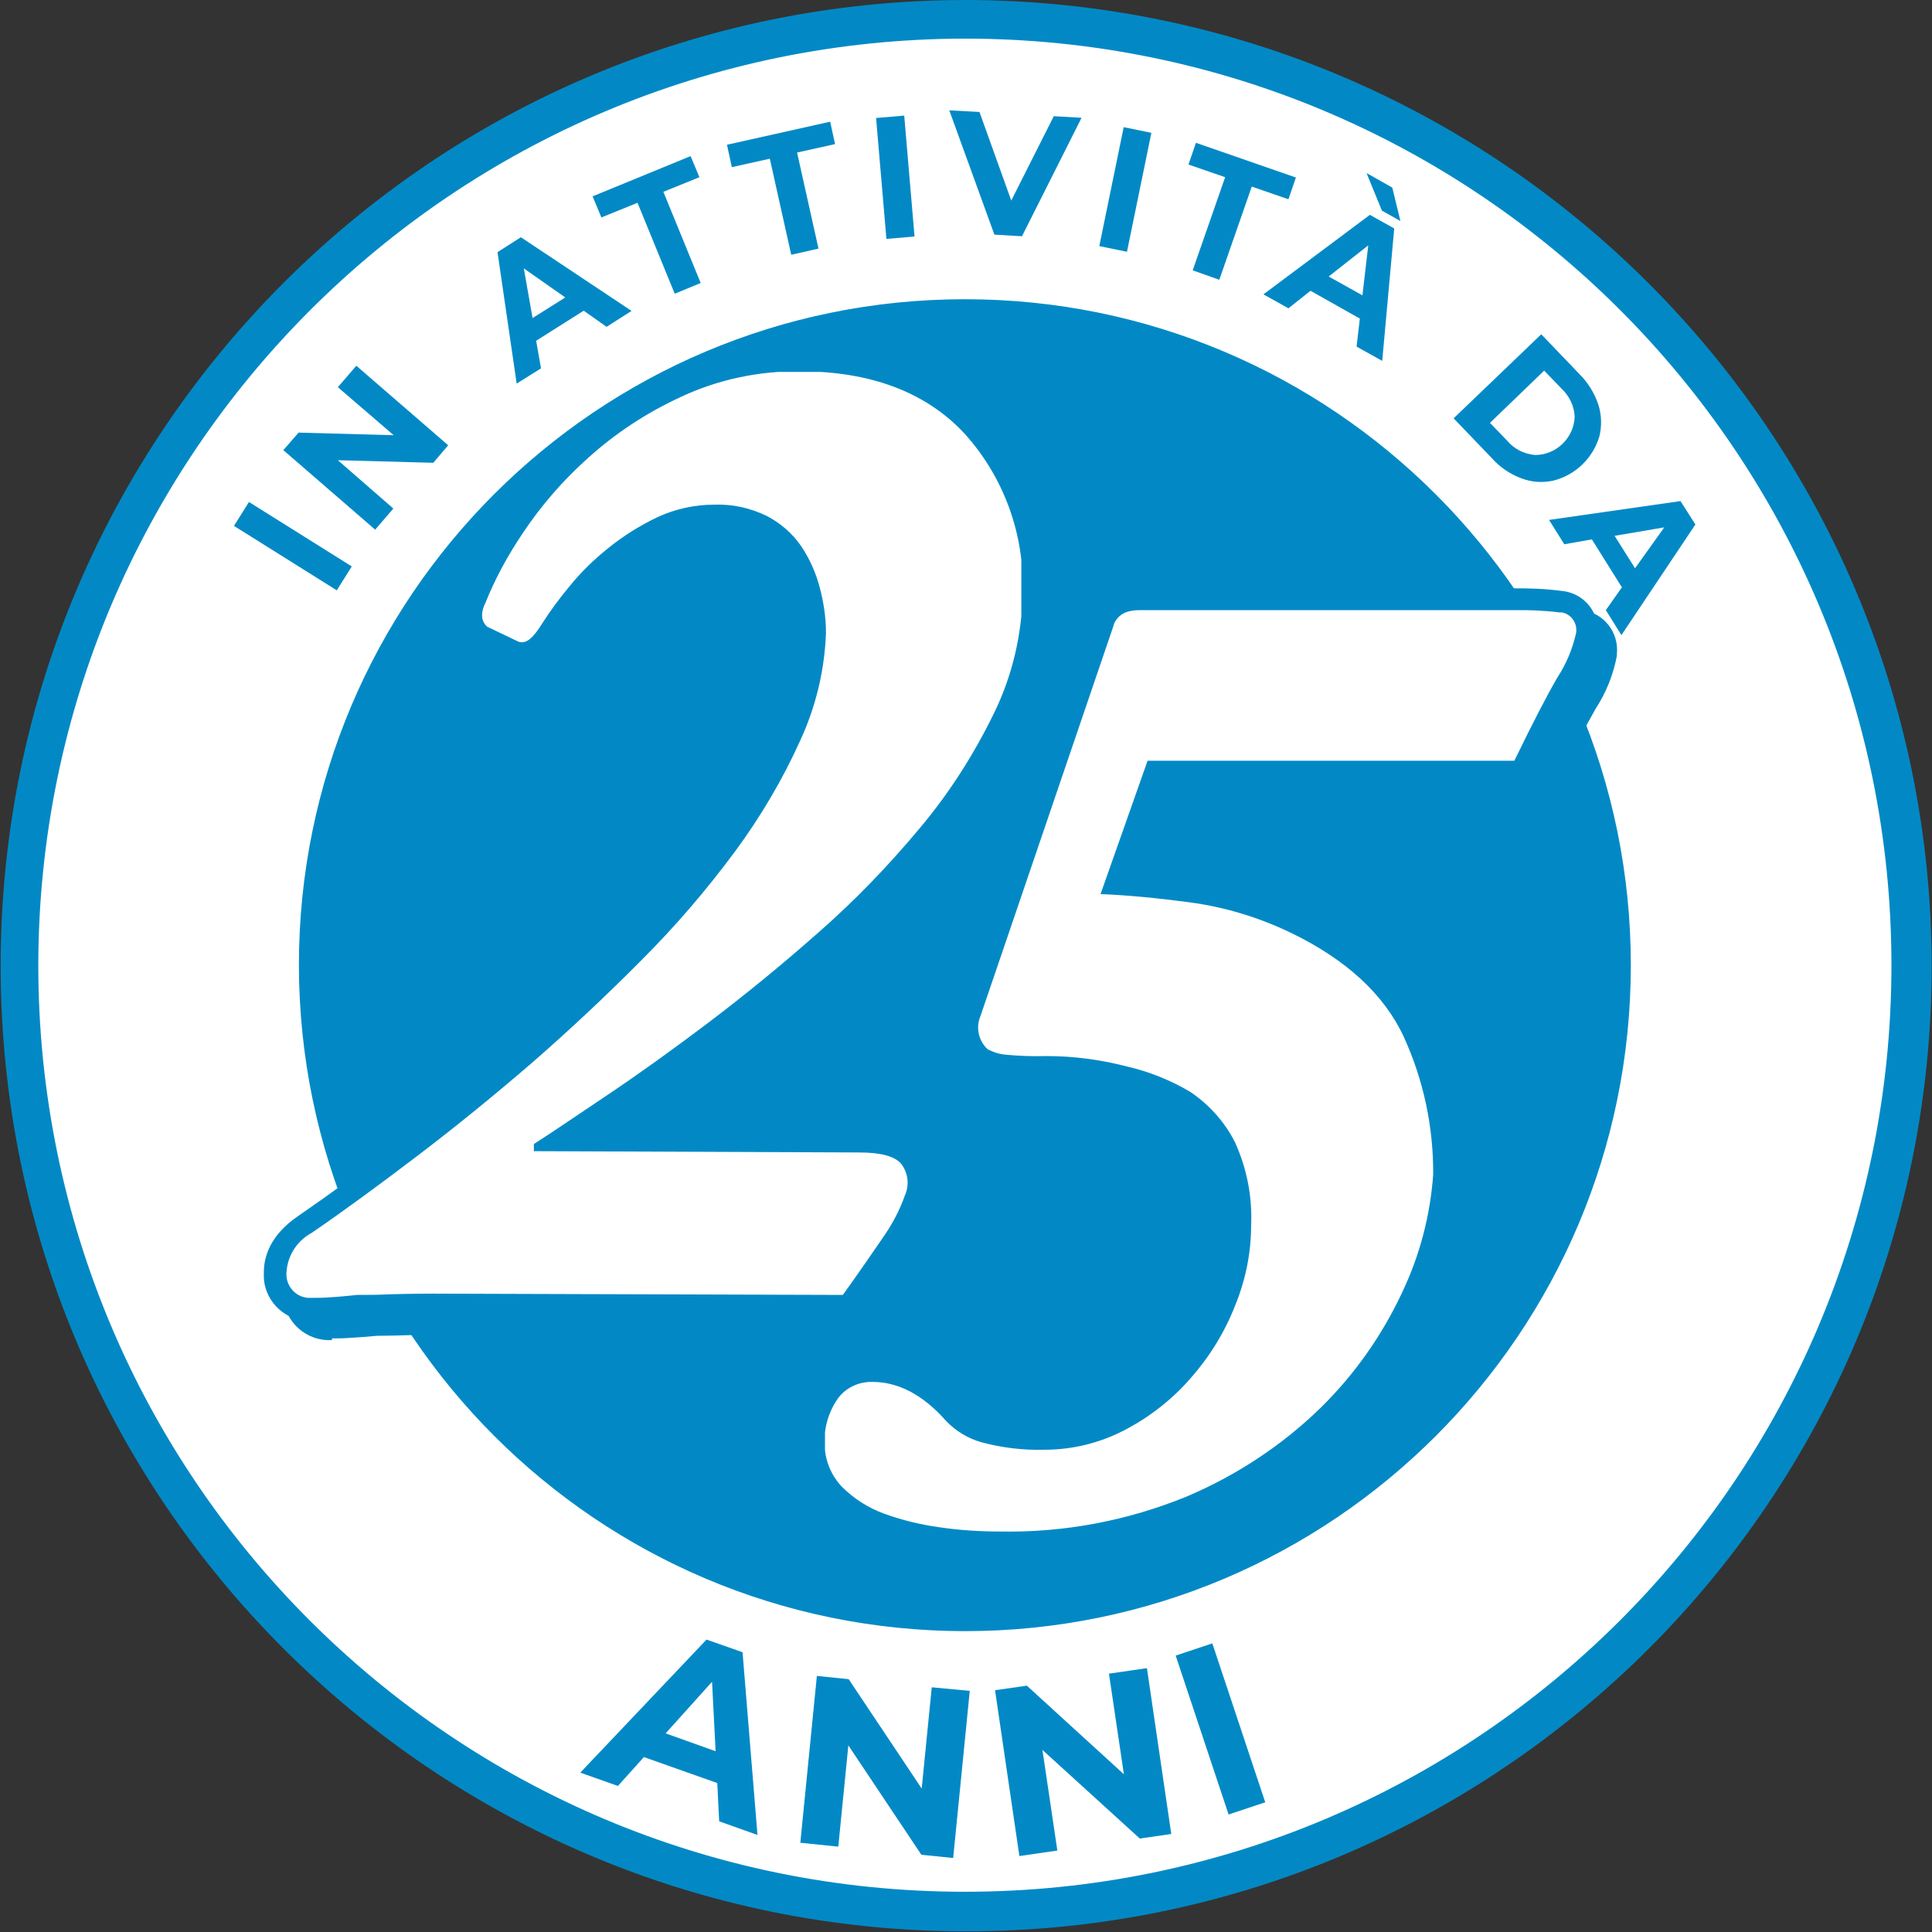
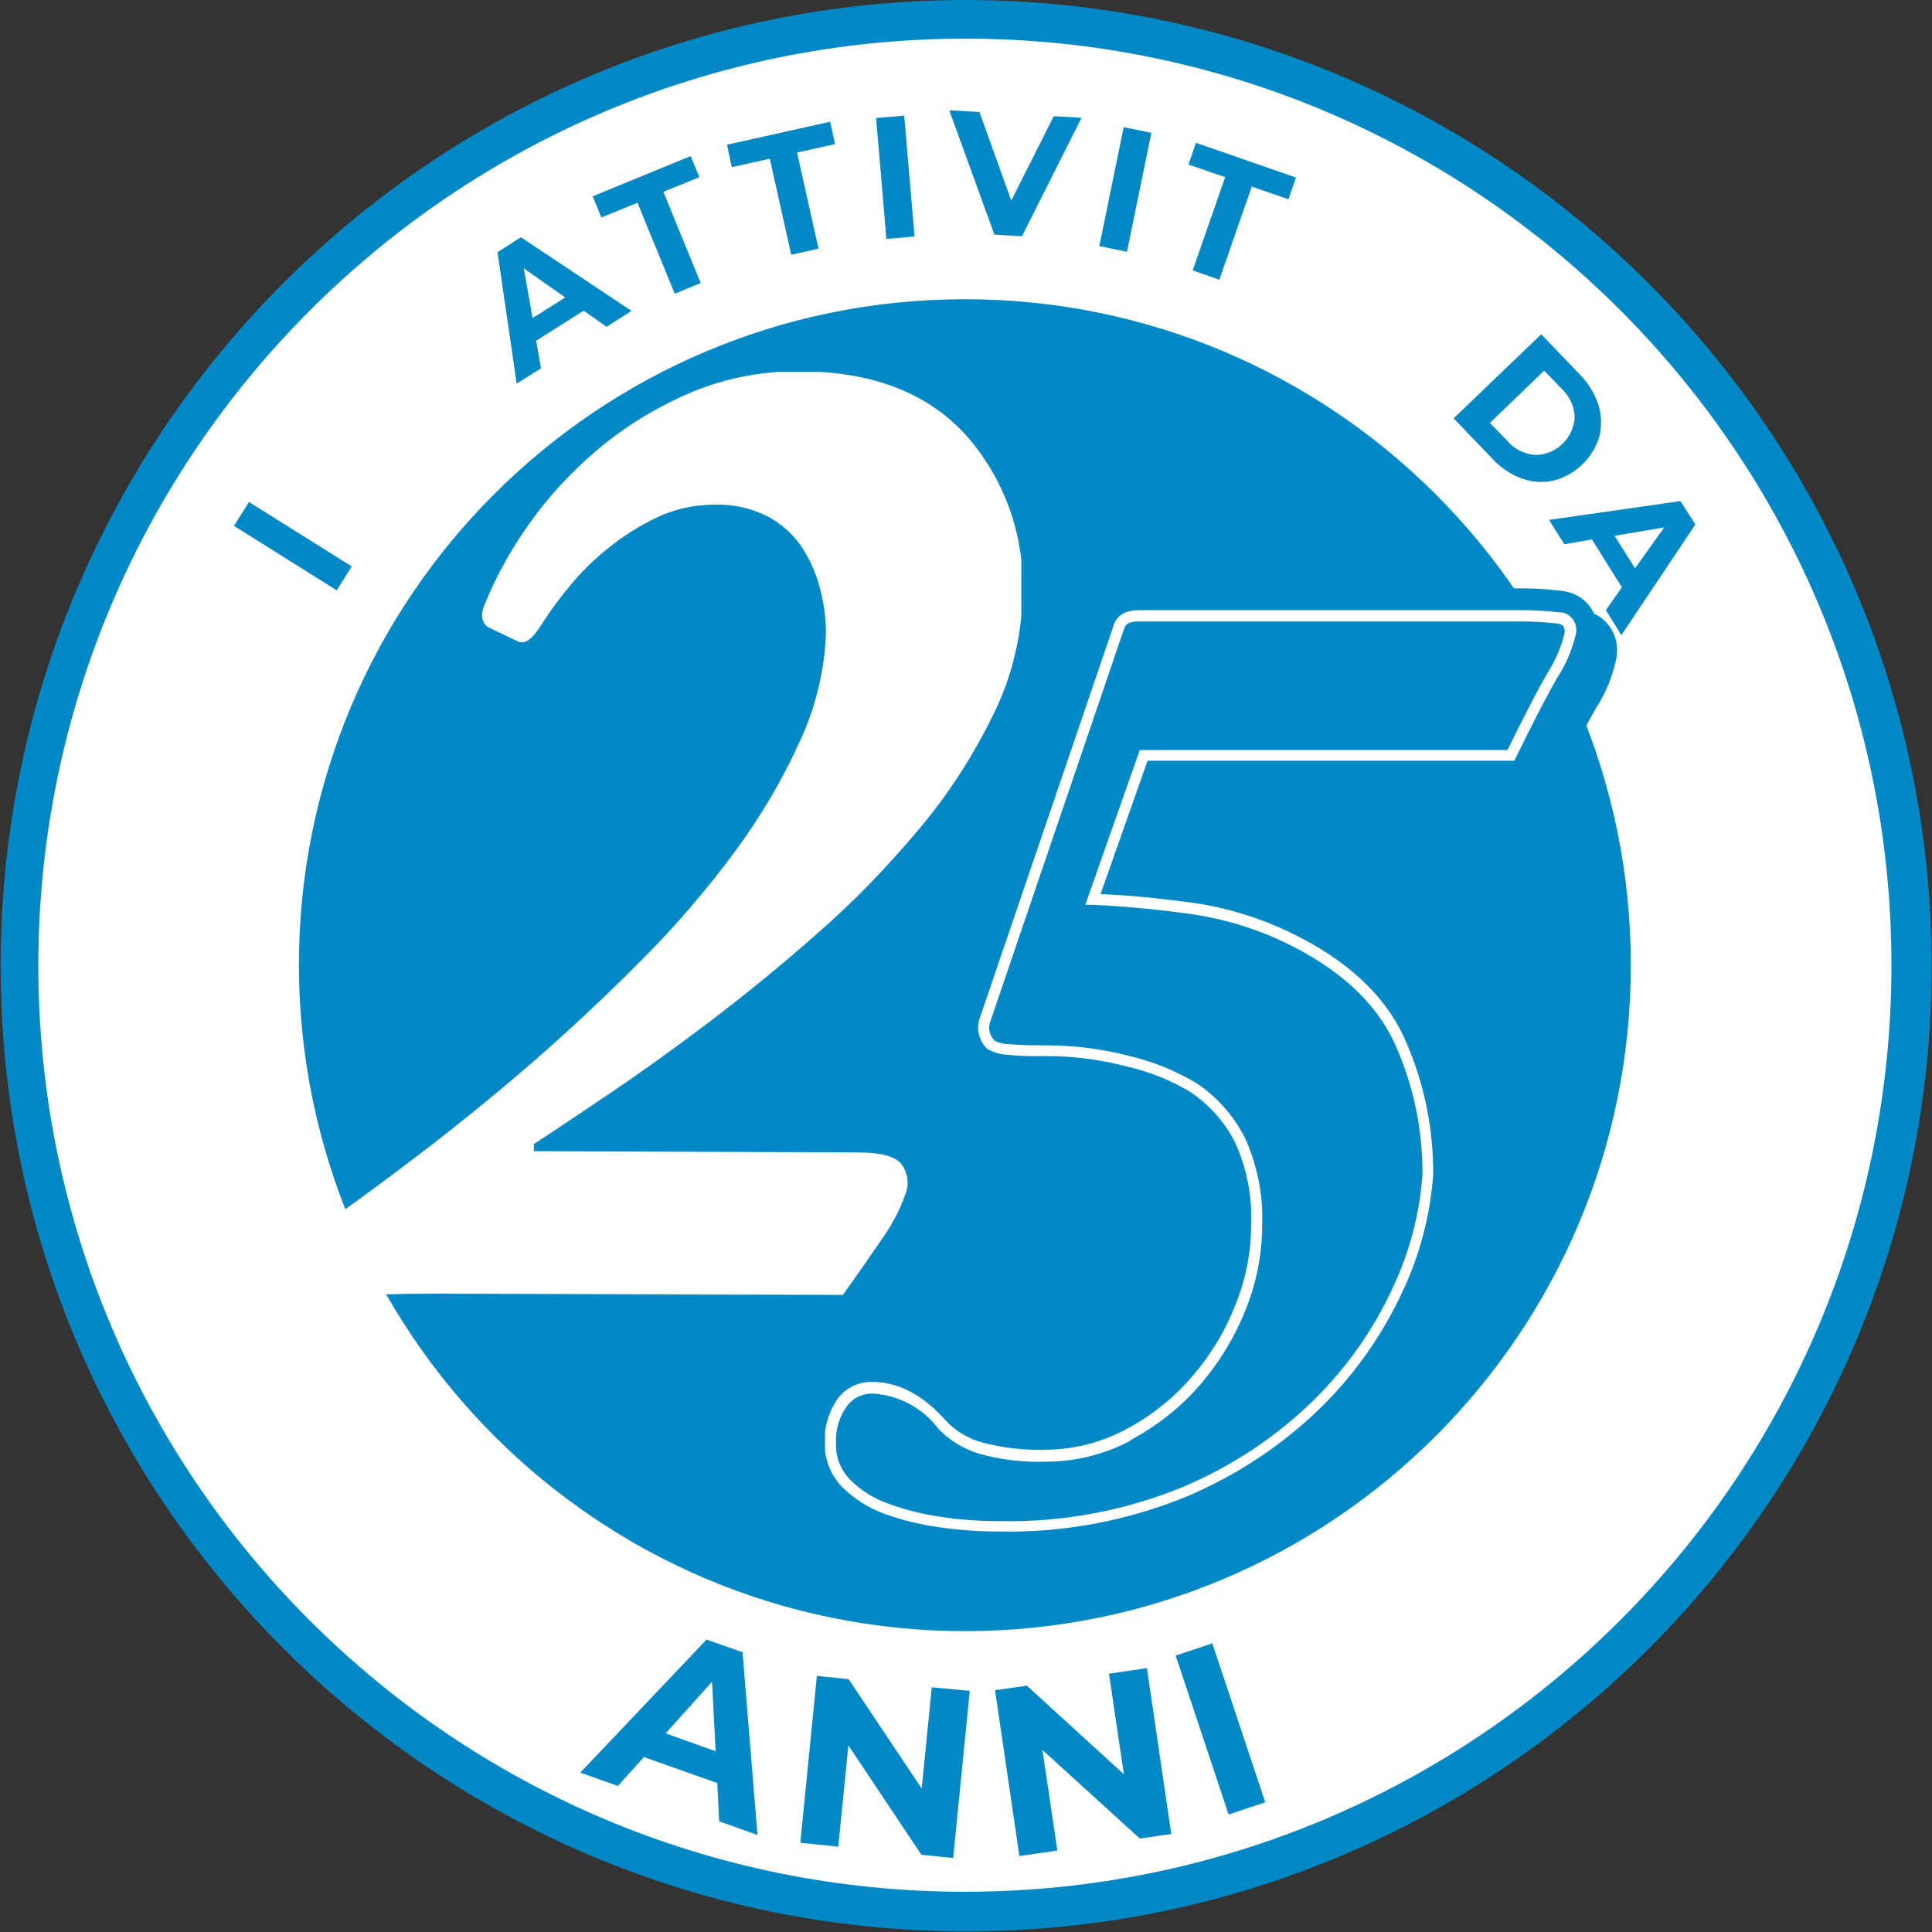
<svg xmlns="http://www.w3.org/2000/svg" viewBox="0 0 595.3 595.3">
  <rect x="0" y="0" width="595.3" height="595.3" fill="#333333" stroke="none" />
  <clipPath id="a">
    <path d="m.2 0h595.1v595.1h-595.1z" />
  </clipPath>
  <clipPath id="b">
    <path d="m90.1 297.4c0-114.4 92.8-207.2 207.2-207.2s207.2 92.8 207.2 207.2-92.8 207.2-207.2 207.2c-114.4-.1-207-92.8-207.2-207.2m-76.3 0c0 156.6 126.9 283.5 283.5 283.5s283.5-126.9 283.5-283.5-127-283.5-283.5-283.5c-156.5.2-283.3 127-283.5 283.5z" />
  </clipPath>
  <clipPath id="c">
    <path d="m92.1 297.4c0-113.3 91.9-205.2 205.2-205.2s205.2 91.9 205.2 205.2-91.9 205.2-205.2 205.2c-113.3-.1-205-91.9-205.2-205.2m-4 0c0 115.5 93.7 209.2 209.2 209.2s209.2-93.7 209.2-209.2-93.6-209.2-209.2-209.2c-115.5.1-209 93.7-209.2 209.2m-72.3 0c0-155.5 126-281.5 281.5-281.5s281.5 126 281.5 281.5-126 281.5-281.5 281.5c-155.4-.2-281.3-126.1-281.5-281.5m-4 0c0 157.7 127.8 285.5 285.5 285.5s285.5-127.8 285.5-285.5-127.8-285.5-285.5-285.5c-157.6.2-285.3 127.9-285.5 285.5z" />
  </clipPath>
  <clipPath id="d">
-     <path d="m.2 0h595.1v595.1h-595.1z" />
-   </clipPath>
+     </clipPath>
  <clipPath id="e">
    <path d="m210.3 124.2c-10.2 4.7-19.7 11-28.1 18.5-7.5 6.7-14.2 14.4-19.8 22.8-4.5 6.6-8.3 13.7-11.3 21.1-1.2 2.3-1.2 4.1 0 5.2l9.1 4.3c1.2.6 2.9-1 5.2-4.8 2.6-3.9 5.3-7.7 8.3-11.3 3.7-4.6 7.8-8.7 12.4-12.4 4.8-3.9 10-7.2 15.7-9.8s11.8-3.9 18.1-3.9c5.9-.2 11.7 1.1 17 3.7 4.4 2.3 8.3 5.7 11.1 9.8s4.8 8.7 6.1 13.5c1.3 4.7 1.9 9.5 2 14.4-.4 11.7-3.2 23.1-8.1 33.7-5.5 12.2-12.3 23.7-20.2 34.4-8.8 11.9-18.5 23.2-28.9 33.7-10.9 11-22.2 21.6-33.9 31.8-11.7 10.1-23.5 19.7-35.2 28.7s-22.7 17-32.9 23.9c-3.9 2.1-6.5 6-7 10.4-.5 3.2 1.7 6.1 4.9 6.5h1.6c1.5 0 3.3 0 5.4-.2s4.9-.4 8-.7c3.2 0 6.6 0 10.2-.2 3.6-.1 7.9-.2 12.8-.2l125.7.4c4.4-6.1 8.2-11.6 11.5-16.5 2.8-3.9 5.1-8.3 6.7-12.8 1.3-2.7.9-5.9-.9-8.3-1.7-1.9-5.7-2.8-11.7-2.8l-101.8-.4v-4.8c5.8-3.8 13.5-8.9 23.3-15.4 9.7-6.5 20.2-14 31.3-22.4 11.2-8.4 22.4-17.6 33.7-27.6 11.1-9.8 21.4-20.4 30.9-31.8 9-10.7 16.6-22.5 22.6-35 5.6-11.4 8.6-23.9 8.7-36.5.7-17.6-5.6-34.8-17.4-47.9-11.6-12.5-28.1-18.7-49.6-18.7-12.3-.2-24.5 2.4-35.7 7.6z" />
  </clipPath>
  <clipPath id="f">
    <path d="m152.2 190.2c-.4-.6-.2-1.7.5-3.2 3-7.3 6.7-14.3 11.1-20.8 5.5-8.3 12.1-15.9 19.5-22.5 8.3-7.4 17.6-13.5 27.6-18.2 11-5.1 22.9-7.6 34.9-7.5 20.9 0 37.1 6.1 48.4 18.2 11.5 12.8 17.6 29.5 17 46.7-.1 12.4-3 24.7-8.5 35.8-6 12.4-13.5 24.1-22.4 34.7-9.4 11.3-19.7 21.8-30.7 31.6-11.2 9.9-22.5 19.2-33.6 27.5-11.1 8.4-21.6 15.8-31.2 22.3-10.1 6.8-17.8 11.8-23.3 15.4l-.8.5v7.4l103.5.4c6.9 0 9.5 1.2 10.5 2.3 1.4 1.9 1.6 4.5.5 6.6-1.6 4.4-3.8 8.6-6.5 12.4-3.2 4.7-6.9 10-11 15.8l-124.8-.4c-5.1 0-9.3 0-12.9.2-3.7.1-7.1.2-10.3.2-3.2.3-5.8.5-8 .7-2.2.1-3.9.2-5.3.2-3.4 0-4.8-1.4-4.8-4.8.4-3.9 2.8-7.2 6.2-9 10.1-6.9 21.2-15 32.9-24s23.6-18.6 35.3-28.8 23.2-20.9 34-31.9c10.5-10.6 20.2-21.9 29.1-33.9 8-10.8 14.9-22.4 20.4-34.7 5-10.8 7.7-22.5 8.2-34.4 0-5-.7-10-2-14.8-1.3-5-3.4-9.7-6.3-14-3-4.4-7-7.9-11.7-10.3-5.5-2.7-11.6-4.1-17.8-3.9-6.5 0-12.9 1.4-18.8 4.1-5.7 2.7-11.1 6-16 10-4.6 3.8-8.9 8-12.7 12.7-3 3.7-5.8 7.5-8.4 11.5-.8 1.6-1.9 2.9-3.2 4.1l-8.6-4.1zm57.4-67.8c-10.4 4.8-20 11.1-28.5 18.8-7.6 6.8-14.4 14.6-20.1 23.2-4.5 6.7-8.4 13.8-11.4 21.3-1.9 3.8-.9 6 .3 7.2l.2.2 9.4 4.5c.4.2.8.3 1.3.3 1.9 0 3.7-1.7 6.2-5.7 2.5-3.9 5.2-7.6 8.2-11.2 3.6-4.5 7.7-8.5 12.2-12.1 4.7-3.8 9.8-7 15.3-9.6 5.4-2.5 11.4-3.8 17.4-3.8 5.6-.2 11.1 1 16.2 3.5 4.2 2.2 7.8 5.3 10.5 9.2 2.7 4 4.6 8.3 5.8 12.9 1.2 4.5 1.9 9.2 1.9 13.9-.4 11.4-3.1 22.7-7.9 33.1-5.4 12-12.2 23.5-20 34.1-8.8 11.9-18.4 23.1-28.8 33.5-10.8 10.9-22.2 21.6-33.8 31.7-11.7 10.1-23.5 19.7-35.2 28.6s-22.7 17-32.8 23.9c-4.4 2.4-7.3 6.8-7.7 11.8-.5 4.1 2.4 7.8 6.5 8.2h1.7c1.5 0 3.3 0 5.6-.2 2.2-.1 4.9-.4 7.9-.7 3.2 0 6.5 0 10.3-.2 3.5-.1 7.7-.2 12.8-.2l126.6.4.5-.7c4.4-6.1 8.2-11.7 11.6-16.6 2.9-4.1 5.3-8.5 7-13.3 1.5-3.3 1-7.1-1.2-9.9-2.1-2.3-6.3-3.4-13-3.4l-100.1-.4v-2.2c5.5-3.5 12.8-8.5 22.5-15s20.3-14.1 31.4-22.5 22.5-17.7 33.8-27.7c11.2-9.8 21.5-20.5 31.1-32 9.1-10.8 16.7-22.7 22.9-35.4 5.7-11.6 8.7-24.3 8.9-37.3.6-18-5.8-35.6-17.9-49-11.9-12.8-29-19.2-50.8-19.2-12.6-.1-25 2.5-36.4 7.8z" />
  </clipPath>
  <clipPath id="g">
    <path d="m.2 0h595.1v595.1h-595.1z" />
  </clipPath>
  <clipPath id="h">
-     <path d="m351.1 190c-1.3 0-2.7.2-3.9.7-1.3.6-2.3 1.8-2.6 3.3l-40.9 120.1c-1.2 2.9-.5 6.2 1.7 8.3 1.6.8 3.3 1.2 5 1.3 4 .4 8 .5 12 .4 8.5 0 17 1.1 25.2 3.3 7 1.6 13.8 4.3 20 8.1 6.1 4.1 11 9.6 14.4 16.1 3.8 8.3 5.6 17.4 5.2 26.5 0 8.7-1.7 17.2-5 25.2-3.3 8.4-8 16.1-13.9 22.8-5.9 6.8-13 12.4-20.9 16.5-7.8 4.2-16.6 6.3-25.5 6.3-6.8.2-13.5-.6-20-2.4-4.5-1.3-8.5-3.8-11.8-7.2-6.7-7.5-13.8-11.3-21.3-11.3-3.8-.1-7.4 1.6-9.6 4.8-2.4 3.6-3.7 7.9-3.5 12.2-.1 4.6 1.6 9.1 4.8 12.4 3.5 3.5 7.7 6.2 12.4 7.8 5.4 2 11 3.4 16.7 4.1 6.1.9 12.2 1.3 18.3 1.3 19.5.4 38.9-3.2 57-10.7 15.1-6.4 28.9-15.5 40.7-27 10.4-10.1 18.8-22.1 24.8-35.2 5.3-11.1 8.4-23.2 9.4-35.5.1-14.4-2.9-28.7-8.9-41.8-5.9-12.8-17.3-23.2-34.2-31.3-9.7-4.7-20-7.7-30.7-9.1-10.9-1.4-20.7-2.3-29.4-2.6l15.7-44.4h113.1c5.2-10.7 9.5-19 12.8-24.8 2.6-3.9 4.4-8.3 5.4-12.8.5-2.1-.8-4.2-2.9-4.7-.3 0-.5 0-.8 0-4.8-.5-9.7-.8-14.6-.7h-114.4z" />
-   </clipPath>
+     </clipPath>
  <clipPath id="i">
    <path d="m348.2 443.8c8.1-4.3 15.4-10 21.4-16.9s10.8-14.8 14.2-23.3c3.3-8.2 5.1-17 5.1-25.9.4-9.4-1.5-18.8-5.4-27.3-3.5-6.8-8.6-12.5-14.9-16.7-6.4-3.8-13.3-6.6-20.5-8.3-8.4-2.2-17-3.3-25.7-3.3-3.9 0-7.9 0-11.8-.4-1.4 0-2.8-.4-4.1-1-1.7-1.7-2.2-4.2-1.2-6.4l40.9-120.1c.4-1.2.9-2 1.6-2.2 1.1-.4 2.2-.6 3.3-.5h114.4c4.8-.1 9.6.1 14.3.6 1.8.3 2.5 1.1 2.3 2.9-1 4.3-2.8 8.5-5.2 12.2-3.2 5.6-7.4 13.7-12.4 23.9h-113.3l-16.8 47.7h2.3c8.6.4 18.4 1.2 29.2 2.7 10.5 1.4 20.6 4.4 30.2 9 16.4 7.9 27.6 18.2 33.4 30.5 5.9 12.8 8.9 26.8 8.8 41-.9 12.1-4 23.9-9.2 34.9-6 13-14.3 24.7-24.5 34.7-11.6 11.3-25.2 20.3-40.2 26.6-17.8 7.3-37 10.9-56.3 10.5-6 0-12.1-.4-18-1.3-5.6-.8-11.1-2.1-16.4-4.1-4.4-1.5-8.5-4.1-11.8-7.4-2.9-3-4.5-7.1-4.3-11.2-.2-4 .9-7.9 3.2-11.2 1.9-2.7 4.9-4.2 8.2-4.1 7.9.5 15.3 4.4 20.1 10.8 3.4 3.6 7.7 6.2 12.5 7.7 6.7 1.9 13.6 2.7 20.5 2.5 9.1 0 18.2-2.2 26.2-6.5m2.8-255.9c-1.5 0-3.1.2-4.5.8-1.8.8-3.2 2.4-3.6 4.3l-40.9 120c-1.5 3.5-.6 7.5 2.1 10.1l.3.2c1.8.9 3.7 1.5 5.7 1.6 4 .4 8.1.5 12.2.4 8.4 0 16.7 1.1 24.8 3.2 6.9 1.6 13.4 4.2 19.5 7.8 5.8 3.9 10.6 9.2 13.8 15.5 3.7 8.1 5.4 16.9 5 25.7 0 8.4-1.7 16.8-4.9 24.6-3.2 8.2-7.8 15.7-13.6 22.3-5.7 6.6-12.7 12.1-20.4 16.1-7.6 4-16.1 6.1-24.7 6.1-6.6.2-13.1-.6-19.5-2.3-4.2-1.2-8-3.5-11-6.7-7-7.9-14.6-11.9-22.6-11.9-4.3-.1-8.5 1.9-10.9 5.5-2.6 3.9-4 8.5-3.8 13.2-.1 5 1.8 9.9 5.3 13.6 3.7 3.7 8.1 6.5 13 8.3 5.5 2 11.3 3.4 17.1 4.2 6.1.9 12.3 1.3 18.5 1.3 19.8.4 39.4-3.3 57.7-10.8 15.3-6.5 29.3-15.7 41.2-27.3 10.5-10.3 19-22.4 25.2-35.7 5.4-11.4 8.6-23.6 9.5-36.2.1-14.7-3-29.2-9.1-42.5-6.1-13.1-17.9-23.9-35-32.1-9.8-4.7-20.4-7.9-31.2-9.3-9.9-1.3-19.1-2.2-27.2-2.5l14.5-41.1h113l.5-1c5.2-10.7 9.5-19 12.8-24.7 2.7-4.1 4.6-8.7 5.7-13.5.6-3-1.4-6-4.4-6.5-.2 0-.5 0-.7 0-4.9-.6-9.9-.8-14.8-.7h-114.4z" />
  </clipPath>
  <clipPath id="j">
    <path d="m.2 0h595.1v595.1h-595.1z" />
  </clipPath>
  <g clip-path="url(#a)" fill="#0289c5">
    <path d="m512.1 298.3c0 119.1-96.5 215.6-215.6 215.6s-215.6-96.5-215.6-215.6 96.5-215.6 215.6-215.6c119.1 0 215.6 96.5 215.6 215.6" />
    <path d="m297.7 0c-164.3 0-297.5 133.3-297.5 297.6s133.2 297.5 297.5 297.5 297.5-133.2 297.5-297.5c-.1-164.2-133.2-297.3-297.5-297.6m0 567c-148.8 0-269.4-120.6-269.4-269.4s120.6-269.4 269.4-269.4 269.4 120.6 269.4 269.4c-.2 148.7-120.7 269.2-269.4 269.4" />
  </g>
  <g clip-path="url(#b)">
-     <path d="m13.8 13.9h567v567h-567z" fill="#fff" />
+     <path d="m13.8 13.9h567v567h-567" fill="#fff" />
  </g>
  <g clip-path="url(#c)">
    <path d="m11.8 11.9h571v571h-571z" fill="#fff" />
  </g>
  <g clip-path="url(#d)" fill="#0289c5">
    <path d="m138.8 403.1c-4.9 0-9.2 0-12.8.2-3.6.1-7 .2-10.2.2-3.2.3-5.9.5-8 .6s-4 .2-5.4.2c-3.2.5-6.1-1.7-6.5-4.9 0-.5 0-1.1 0-1.6.4-4.4 3-8.4 7-10.4 10.2-7 21.1-14.9 32.9-23.9 11.7-9 23.5-18.6 35.2-28.7 11.7-10.2 23.1-20.7 33.9-31.8 10.4-10.5 20.1-21.8 28.9-33.7 8-10.7 14.7-22.2 20.2-34.4 4.9-10.6 7.6-22.1 8-33.7 0-4.8-.7-9.7-2-14.4-1.3-4.8-3.3-9.4-6.1-13.5s-6.6-7.5-11.1-9.8c-5.3-2.6-11.1-3.9-17-3.7-6.2 0-12.4 1.3-18.1 3.9-5.6 2.6-10.9 5.9-15.7 9.8-4.6 3.7-8.7 7.8-12.4 12.4-3 3.6-5.7 7.4-8.3 11.3-2.3 3.8-4.1 5.4-5.2 4.8l-9.1-4.3c-1.2-1.2-1.2-2.9 0-5.2 3-7.4 6.8-14.5 11.3-21.1 5.6-8.4 12.3-16.1 19.8-22.8 8.4-7.5 17.8-13.8 28.1-18.5 11.2-5.2 23.4-7.8 35.7-7.6 21.5 0 38 6.2 49.6 18.7 11.8 13.1 18.1 30.2 17.4 47.9-.1 12.7-3.1 25.2-8.7 36.5-6.1 12.6-13.7 24.3-22.6 35-9.5 11.4-19.8 22-30.9 31.8-11.3 10-22.5 19.2-33.7 27.6s-21.6 15.9-31.3 22.4-17.5 11.7-23.3 15.4v4.8l101.8.4c6.1 0 10 .9 11.8 2.8 1.8 2.4 2.1 5.6.9 8.3-1.6 4.6-3.9 8.9-6.7 12.8-3.3 4.9-7.2 10.5-11.5 16.5l-125.7-.4z" />
    <path d="m102.3 412.9c-7.8.5-14.6-5.5-15-13.3 0-.6 0-1.1 0-1.7 0-4.6 1.8-11.4 10.6-17.4 10-6.9 20.9-14.8 32.5-23.7 11.6-8.8 23.3-18.4 34.8-28.4 11.6-10 22.8-20.5 33.4-31.3 10.2-10.2 19.6-21.2 28.1-32.8 7.6-10.2 14.1-21.2 19.3-32.8 4.4-9.6 6.9-19.9 7.3-30.4 0-4.1-.6-8.1-1.7-12.1-1-3.9-2.7-7.6-4.9-10.9-2.1-3-4.8-5.4-8.1-7.1-4-1.9-8.5-2.9-13-2.7-5 0-10 1-14.5 3.1-5 2.3-9.6 5.2-13.8 8.6-4.1 3.3-7.8 7-11.1 11.1-2.8 3.4-5.3 6.9-7.7 10.6-1.7 2.8-5.4 8.8-11.9 8.8-1.5 0-2.9-.3-4.2-1l-10.4-5-1-1c-3.8-3.9-4.6-9.9-1.8-14.6 3.2-7.9 7.2-15.4 12-22.4 6-9 13.1-17.2 21.2-24.5 9-8.1 19.2-14.8 30.1-19.9 12.3-5.7 25.7-8.6 39.3-8.4 23.8 0 42.6 7.2 55.8 21.4 13.3 14.6 20.3 33.9 19.7 53.6-.1 13.9-3.4 27.7-9.5 40.2-6.4 13.2-14.3 25.6-23.8 36.8-9.7 11.7-20.4 22.6-31.8 32.7s-22.9 19.5-34.2 28c-11.2 8.4-21.9 16.1-31.7 22.7-2.5 1.7-4.9 3.3-7.1 4.8l81 .3c5.5 0 13.4.6 18 5.6 4 4.6 5 11 2.7 16.6-1.9 5.3-4.5 10.4-7.8 15-3.3 4.9-7.3 10.6-11.7 16.7l-2.5 3.6-130.1-.5c-4.9 0-9 0-12.5.2-3.7.1-7.1.2-10.2.2-3.1.3-5.7.5-7.8.6-2.4.2-4.4.2-6 .2" />
-     <path d="m138.8 403.1c-4.9 0-9.2 0-12.8.2-3.6.1-7 .2-10.2.2-3.2.3-5.9.5-8 .6s-4 .2-5.4.2c-3.2.5-6.1-1.7-6.5-4.9 0-.5 0-1.1 0-1.6.4-4.4 3-8.4 7-10.4 10.2-7 21.1-14.9 32.9-23.9 11.7-9 23.5-18.6 35.2-28.7 11.7-10.2 23.1-20.7 33.9-31.8 10.4-10.5 20.1-21.8 28.9-33.7 8-10.7 14.7-22.2 20.2-34.4 4.9-10.6 7.6-22.1 8-33.7 0-4.8-.7-9.7-2-14.4-1.3-4.8-3.3-9.4-6.1-13.5s-6.6-7.5-11.1-9.8c-5.3-2.6-11.1-3.9-17-3.7-6.2 0-12.4 1.3-18.1 3.9-5.6 2.6-10.9 5.9-15.7 9.8-4.6 3.7-8.7 7.8-12.4 12.4-3 3.6-5.7 7.4-8.3 11.3-2.3 3.8-4.1 5.4-5.2 4.8l-9.1-4.3c-1.2-1.2-1.2-2.9 0-5.2 3-7.4 6.8-14.5 11.3-21.1 5.6-8.4 12.3-16.1 19.8-22.8 8.4-7.5 17.8-13.8 28.1-18.5 11.2-5.2 23.4-7.8 35.7-7.6 21.5 0 38 6.2 49.6 18.7 11.8 13.1 18.1 30.2 17.4 47.9-.1 12.7-3.1 25.2-8.7 36.5-6.1 12.6-13.7 24.3-22.6 35-9.5 11.4-19.8 22-30.9 31.8-11.3 10-22.5 19.2-33.7 27.6s-21.6 15.9-31.3 22.4-17.5 11.7-23.3 15.4v4.8l101.8.4c6.1 0 10 .9 11.8 2.8 1.8 2.4 2.1 5.6.9 8.3-1.6 4.6-3.9 8.9-6.7 12.8-3.3 4.9-7.2 10.5-11.5 16.5l-125.7-.4z" />
    <path d="m96.3 407c-7.8.5-14.6-5.5-15-13.3 0-.6 0-1.1 0-1.7 0-4.6 1.8-11.4 10.7-17.4 10-6.9 20.9-14.8 32.5-23.7s23.3-18.4 34.8-28.4 22.8-20.5 33.4-31.3c10.2-10.2 19.6-21.2 28.1-32.8 7.6-10.2 14.1-21.2 19.3-32.8 4.4-9.6 6.9-19.9 7.3-30.4 0-4.1-.6-8.1-1.7-12.1-1-3.9-2.7-7.6-4.9-10.9-2.1-3-4.8-5.4-8.1-7.1-4-1.9-8.5-2.9-13-2.7-5 0-10 1-14.5 3.1-5 2.3-9.6 5.2-13.8 8.7-4.1 3.3-7.8 7-11.1 11.1-2.8 3.4-5.3 6.9-7.7 10.6-1.7 2.8-5.4 8.8-11.9 8.8-1.5 0-2.9-.3-4.2-1l-10.4-5-1-1c-3.8-3.9-4.5-9.9-1.8-14.6 3.2-7.9 7.2-15.4 12-22.4 6-9 13.1-17.2 21.2-24.5 9-8.1 19.2-14.8 30.1-19.9 12.3-5.7 25.7-8.6 39.3-8.4 23.8 0 42.6 7.2 55.8 21.4 13.3 14.6 20.3 33.9 19.7 53.6-.1 13.9-3.4 27.7-9.5 40.2-6.4 13.2-14.4 25.6-23.8 36.8-9.8 11.7-20.4 22.6-31.8 32.7s-22.9 19.5-34.2 28c-11.2 8.4-21.9 16.1-31.7 22.7-2.5 1.7-4.9 3.3-7.1 4.8l81 .3c5.5 0 13.4.6 18 5.6 4 4.6 5 11 2.7 16.6-1.9 5.3-4.5 10.4-7.8 15-3.3 4.9-7.3 10.6-11.7 16.7l-2.5 3.6-130.1-.4c-4.9 0-9 0-12.5.2-3.7.1-7.1.2-10.2.2-3.1.3-5.7.5-7.8.6-2.4.2-4.4.2-6 .2" />
  </g>
  <g clip-path="url(#e)">
    <path d="m89.8 116.5h223.2v281.9h-223.2z" fill="#fff" />
  </g>
  <g clip-path="url(#f)">
    <path d="m88.1 114.6h226.6v285.3h-226.6z" fill="#fff" />
  </g>
  <g clip-path="url(#g)" fill="#0289c5">
    <path d="m358.4 239-15.7 44.4c8.7.3 18.5 1.2 29.4 2.6 10.6 1.4 21 4.5 30.7 9.1 16.8 8.1 28.2 18.6 34.2 31.3 6 13.1 9.1 27.4 8.9 41.8-.9 12.3-4.1 24.3-9.4 35.5-6 13.2-14.4 25.1-24.8 35.2-11.8 11.5-25.6 20.6-40.7 27-18.1 7.5-37.5 11.1-57 10.7-6.1 0-12.2-.4-18.3-1.3-5.7-.8-11.3-2.2-16.7-4.1-4.7-1.6-8.9-4.3-12.4-7.8-3.2-3.3-4.9-7.8-4.8-12.4-.2-4.3 1-8.6 3.5-12.2 2.2-3.1 5.8-4.9 9.6-4.8 7.5 0 14.6 3.8 21.3 11.3 3.2 3.4 7.3 5.9 11.7 7.2 6.5 1.8 13.3 2.6 20 2.4 8.9 0 17.6-2.1 25.5-6.3s15-9.8 20.9-16.5c5.9-6.8 10.6-14.5 13.9-22.8 3.3-8 5-16.6 5-25.2.4-9.1-1.4-18.2-5.2-26.5-3.3-6.5-8.3-12-14.4-16.1-6.2-3.7-13-6.4-20-8.1-8.2-2.2-16.7-3.2-25.2-3.3-4 0-8 0-12-.4-1.7 0-3.4-.5-5-1.3-2.3-2.1-3-5.4-1.7-8.3l40.9-120.1c.3-1.4 1.3-2.6 2.6-3.3 1.3-.5 2.6-.7 3.9-.7h114.4c4.9-.1 9.7.1 14.6.7 2.2 0 3.9 1.9 3.8 4v.8c-1 4.6-2.9 8.9-5.4 12.8-3.3 5.8-7.6 14.1-12.8 24.8h-113.1z" />
    <path d="m314 485c-6.5 0-13-.5-19.5-1.4-6.3-.9-12.5-2.4-18.5-4.6-5.9-2.1-11.2-5.5-15.6-9.9-4.7-4.9-7.3-11.5-7.1-18.3-.2-6.1 1.6-12.1 5.1-17.2 3.8-5.3 9.9-8.4 16.4-8.3 10 0 19.3 4.8 27.7 14.2 2.2 2.2 5 3.9 8 4.7 5.7 1.5 11.5 2.2 17.4 2 7.5 0 14.9-1.8 21.5-5.3 7-3.7 13.3-8.6 18.4-14.6 5.3-6 9.5-12.9 12.4-20.4 2.9-7 4.3-14.5 4.4-22.1.4-7.8-1.1-15.5-4.3-22.6-2.7-5.2-6.6-9.7-11.5-13-5.4-3.2-11.3-5.5-17.4-6.9-7.5-2-15.3-3-23.1-3-4.3 0-8.7 0-13-.5-3.1-.2-6.1-1.1-8.7-2.7l-.7-.5-.6-.6c-4.6-4.4-6.1-11.2-3.8-17.1l40.9-120c1.1-3.9 3.9-7 7.7-8.5 2.2-.8 4.5-1.2 6.9-1.2h114.4c5.3-.1 10.6.1 15.9.8 6.8.7 11.6 6.8 10.9 13.6v.5c-1.1 5.8-3.3 11.3-6.5 16.2-3.2 5.6-7.4 13.8-12.6 24.3l-2.3 4.8h-112.4l-9.9 28.1c5.9.5 12.1 1.1 18.7 2 11.5 1.5 22.8 4.9 33.3 9.9 18.5 9 31.4 20.9 38.1 35.4 6.5 14.2 9.8 29.7 9.7 45.4v.5c-1 13.3-4.4 26.4-10.1 38.5-6.5 14.1-15.5 26.9-26.5 37.8-12.5 12.2-27.2 22-43.3 28.8-19.1 7.9-39.7 11.8-60.4 11.4" />
    <path d="m358.4 239-15.7 44.4c8.7.3 18.5 1.2 29.4 2.6 10.6 1.4 21 4.5 30.7 9.1 16.8 8.1 28.2 18.6 34.2 31.3 6 13.1 9.1 27.4 8.9 41.8-.9 12.3-4.1 24.3-9.4 35.5-6 13.2-14.4 25.1-24.8 35.2-11.8 11.5-25.6 20.6-40.7 27-18.1 7.5-37.5 11.1-57 10.7-6.1 0-12.2-.4-18.3-1.3-5.7-.8-11.3-2.2-16.7-4.1-4.7-1.6-8.9-4.3-12.4-7.8-3.2-3.3-4.9-7.8-4.8-12.4-.2-4.3 1-8.6 3.5-12.2 2.2-3.1 5.8-4.9 9.6-4.8 7.5 0 14.6 3.8 21.3 11.3 3.2 3.4 7.3 5.9 11.7 7.2 6.5 1.8 13.3 2.6 20 2.4 8.9 0 17.6-2.1 25.5-6.3s15-9.8 20.9-16.5c5.9-6.8 10.6-14.5 13.9-22.8 3.3-8 5-16.6 5-25.2.4-9.1-1.4-18.2-5.2-26.5-3.3-6.5-8.3-12-14.4-16.1-6.2-3.7-13-6.4-20-8.1-8.2-2.2-16.7-3.2-25.2-3.3-4 0-8 0-12-.4-1.7 0-3.4-.5-5-1.3-2.3-2.1-3-5.4-1.7-8.3l40.9-120.1c.3-1.4 1.3-2.6 2.6-3.3 1.3-.5 2.6-.7 3.9-.7h114.4c4.9-.1 9.7.1 14.6.7 2.2 0 3.9 1.9 3.8 4v.8c-1 4.6-2.9 8.9-5.4 12.8-3.3 5.8-7.6 14.1-12.8 24.8h-113.1z" />
    <path d="m308.1 479.1c-6.5 0-13-.5-19.5-1.4-6.3-.9-12.5-2.4-18.5-4.6-5.9-2.1-11.2-5.5-15.6-9.9-4.7-4.9-7.3-11.5-7.1-18.3-.2-6.1 1.6-12.1 5.1-17.2 3.8-5.3 9.9-8.4 16.4-8.3 10 0 19.3 4.8 27.7 14.2 2.2 2.2 5 3.9 8 4.7 5.7 1.5 11.5 2.2 17.4 2 7.5 0 14.9-1.8 21.5-5.3 7-3.7 13.3-8.6 18.4-14.6 5.3-6 9.5-12.9 12.4-20.4 2.9-7 4.3-14.5 4.4-22.1.4-7.8-1.1-15.5-4.3-22.6-2.7-5.2-6.6-9.7-11.5-13-5.4-3.2-11.3-5.5-17.4-6.9-7.5-2-15.3-3-23.1-3-4.3 0-8.7 0-13-.5-3.1-.2-6.1-1.1-8.7-2.7l-.7-.5-.6-.6c-4.6-4.4-6.1-11.2-3.8-17.1l40.9-120c1.1-3.9 3.9-7 7.7-8.5 2.2-.8 4.5-1.2 6.9-1.2h114.4c5.3-.1 10.6.1 15.9.8 6.8.7 11.6 6.8 10.9 13.6v.5c-1.1 5.8-3.3 11.3-6.5 16.2-3.2 5.6-7.4 13.8-12.6 24.3l-2.3 4.8h-112.4l-9.9 28.1c5.9.5 12.1 1.1 18.7 2 11.5 1.5 22.8 4.9 33.2 9.9 18.5 9 31.4 20.9 38.1 35.4 6.5 14.2 9.8 29.7 9.7 45.4v.5c-1 13.3-4.4 26.4-10.1 38.5-6.5 14.1-15.5 26.9-26.5 37.8-12.5 12.2-27.2 22-43.3 28.8-19.1 7.9-39.7 11.8-60.4 11.4" />
  </g>
  <g clip-path="url(#h)">
    <path d="m255.9 190h228.3v280.6h-228.3z" fill="#fff" />
  </g>
  <g clip-path="url(#i)">
    <path d="m254.2 188h231.7v284h-231.7z" fill="#fff" />
  </g>
  <g clip-path="url(#j)" fill="#0289c5">
    <path d="m86 149.5h8.7v37.4h-8.7z" transform="matrix(.531 -.847 .847 .531 -100.2 155.5)" />
-     <path d="m109.8 112.7 28.3 24.5-4.6 5.4-29.4-.8 17.1 14.9-5.6 6.5-28.3-24.5 4.7-5.4 29.3.8-17.2-14.8 5.6-6.5z" />
    <path d="m179.9 95.7-14.7 9.3 1.5 8.5-7.5 4.7-5.9-40.5 7.2-4.6 34.1 22.7-7.7 4.9-7.1-5zm-5.8-4.1-12.7-8.9 2.7 15.3 10-6.3z" />
    <path d="m196.4 62.5-11.1 4.5-2.7-6.5 30.2-12.4 2.7 6.5-11.1 4.5 11.5 28.1-8 3.3-11.5-28.1z" />
    <path d="m237.2 48.9-11.7 2.6-1.5-6.9 31.8-7.1 1.5 6.9-11.7 2.6 6.6 29.6-8.4 1.9z" />
    <path d="m271.7 35.7h8.7v37.4h-8.7z" transform="matrix(.996 -.085 .085 .996 -3.7 23.9)" />
    <path d="m333.2 36.4-18.3 36.4-8.5-.5-13.9-38.3 9.3.5 9.8 27.3 13.1-26 8.6.5z" />
    <path d="m327.9 54.1h37.4v8.7h-37.4z" transform="matrix(.201 -.98 .98 .201 219.8 386.3)" />
    <path d="m377.5 54.6-11.3-3.9 2.3-6.7 30.8 10.7-2.3 6.7-11.3-3.9-10 28.7-8.2-2.9z" />
-     <path d="m418.9 98.1-15.1-8.5-6.8 5.4-7.7-4.3 32.8-24.5 7.5 4.2-3.7 40.8-7.9-4.4 1-8.6zm.9-7.1 1.8-15.4-12.2 9.6zm1.4-37.6 7.8 4.4 2.5 10.3-5.7-3.2-4.7-11.5z" />
    <path d="m474.9 103 11.8 12.3c2.6 2.6 4.6 5.8 5.8 9.4 1 3.2 1.1 6.6.3 9.8-2 6.7-7.4 11.9-14.2 13.6-3.3.7-6.6.5-9.8-.7-3.5-1.3-6.6-3.4-9.1-6.2l-11.8-12.3zm-10.4 32.9c2.1 2.5 5.2 4 8.5 4.3 6.5 0 11.9-5.2 12.2-11.7-.1-3.3-1.6-6.4-3.9-8.6l-5.5-5.7-16.7 16.1 5.5 5.7z" />
    <path d="m499.7 180.9-9.2-14.7-8.5 1.5-4.7-7.5 40.5-5.8 4.6 7.2-22.8 34.1-4.8-7.7 5-7.1zm4.1-5.8 9-12.6-15.3 2.6z" />
    <path d="m221 549.4-22.6-8-8 8.9-11.6-4.1 38.9-41 11.1 3.9 4.6 56.3-11.8-4.2-.6-12zm-.5-9.8-1.1-21.4-14.3 15.9z" />
    <path d="m298.8 521.1-5.1 51.4-9.8-1-22.5-33.7-3.1 31.2-11.7-1.2 5.1-51.4 9.8 1 22.5 33.7 3.1-31.2 11.7 1.1z" />
    <path d="m353.4 514 7.5 51.1-9.7 1.4-30-27.3 4.6 31-11.7 1.7-7.5-51.1 9.8-1.4 29.9 27.3-4.6-31z" />
    <path d="m369.6 507.3h11.9v51.6h-11.9z" transform="matrix(.949 -.316 .316 .949 -148.8 145.5)" />
  </g>
</svg>